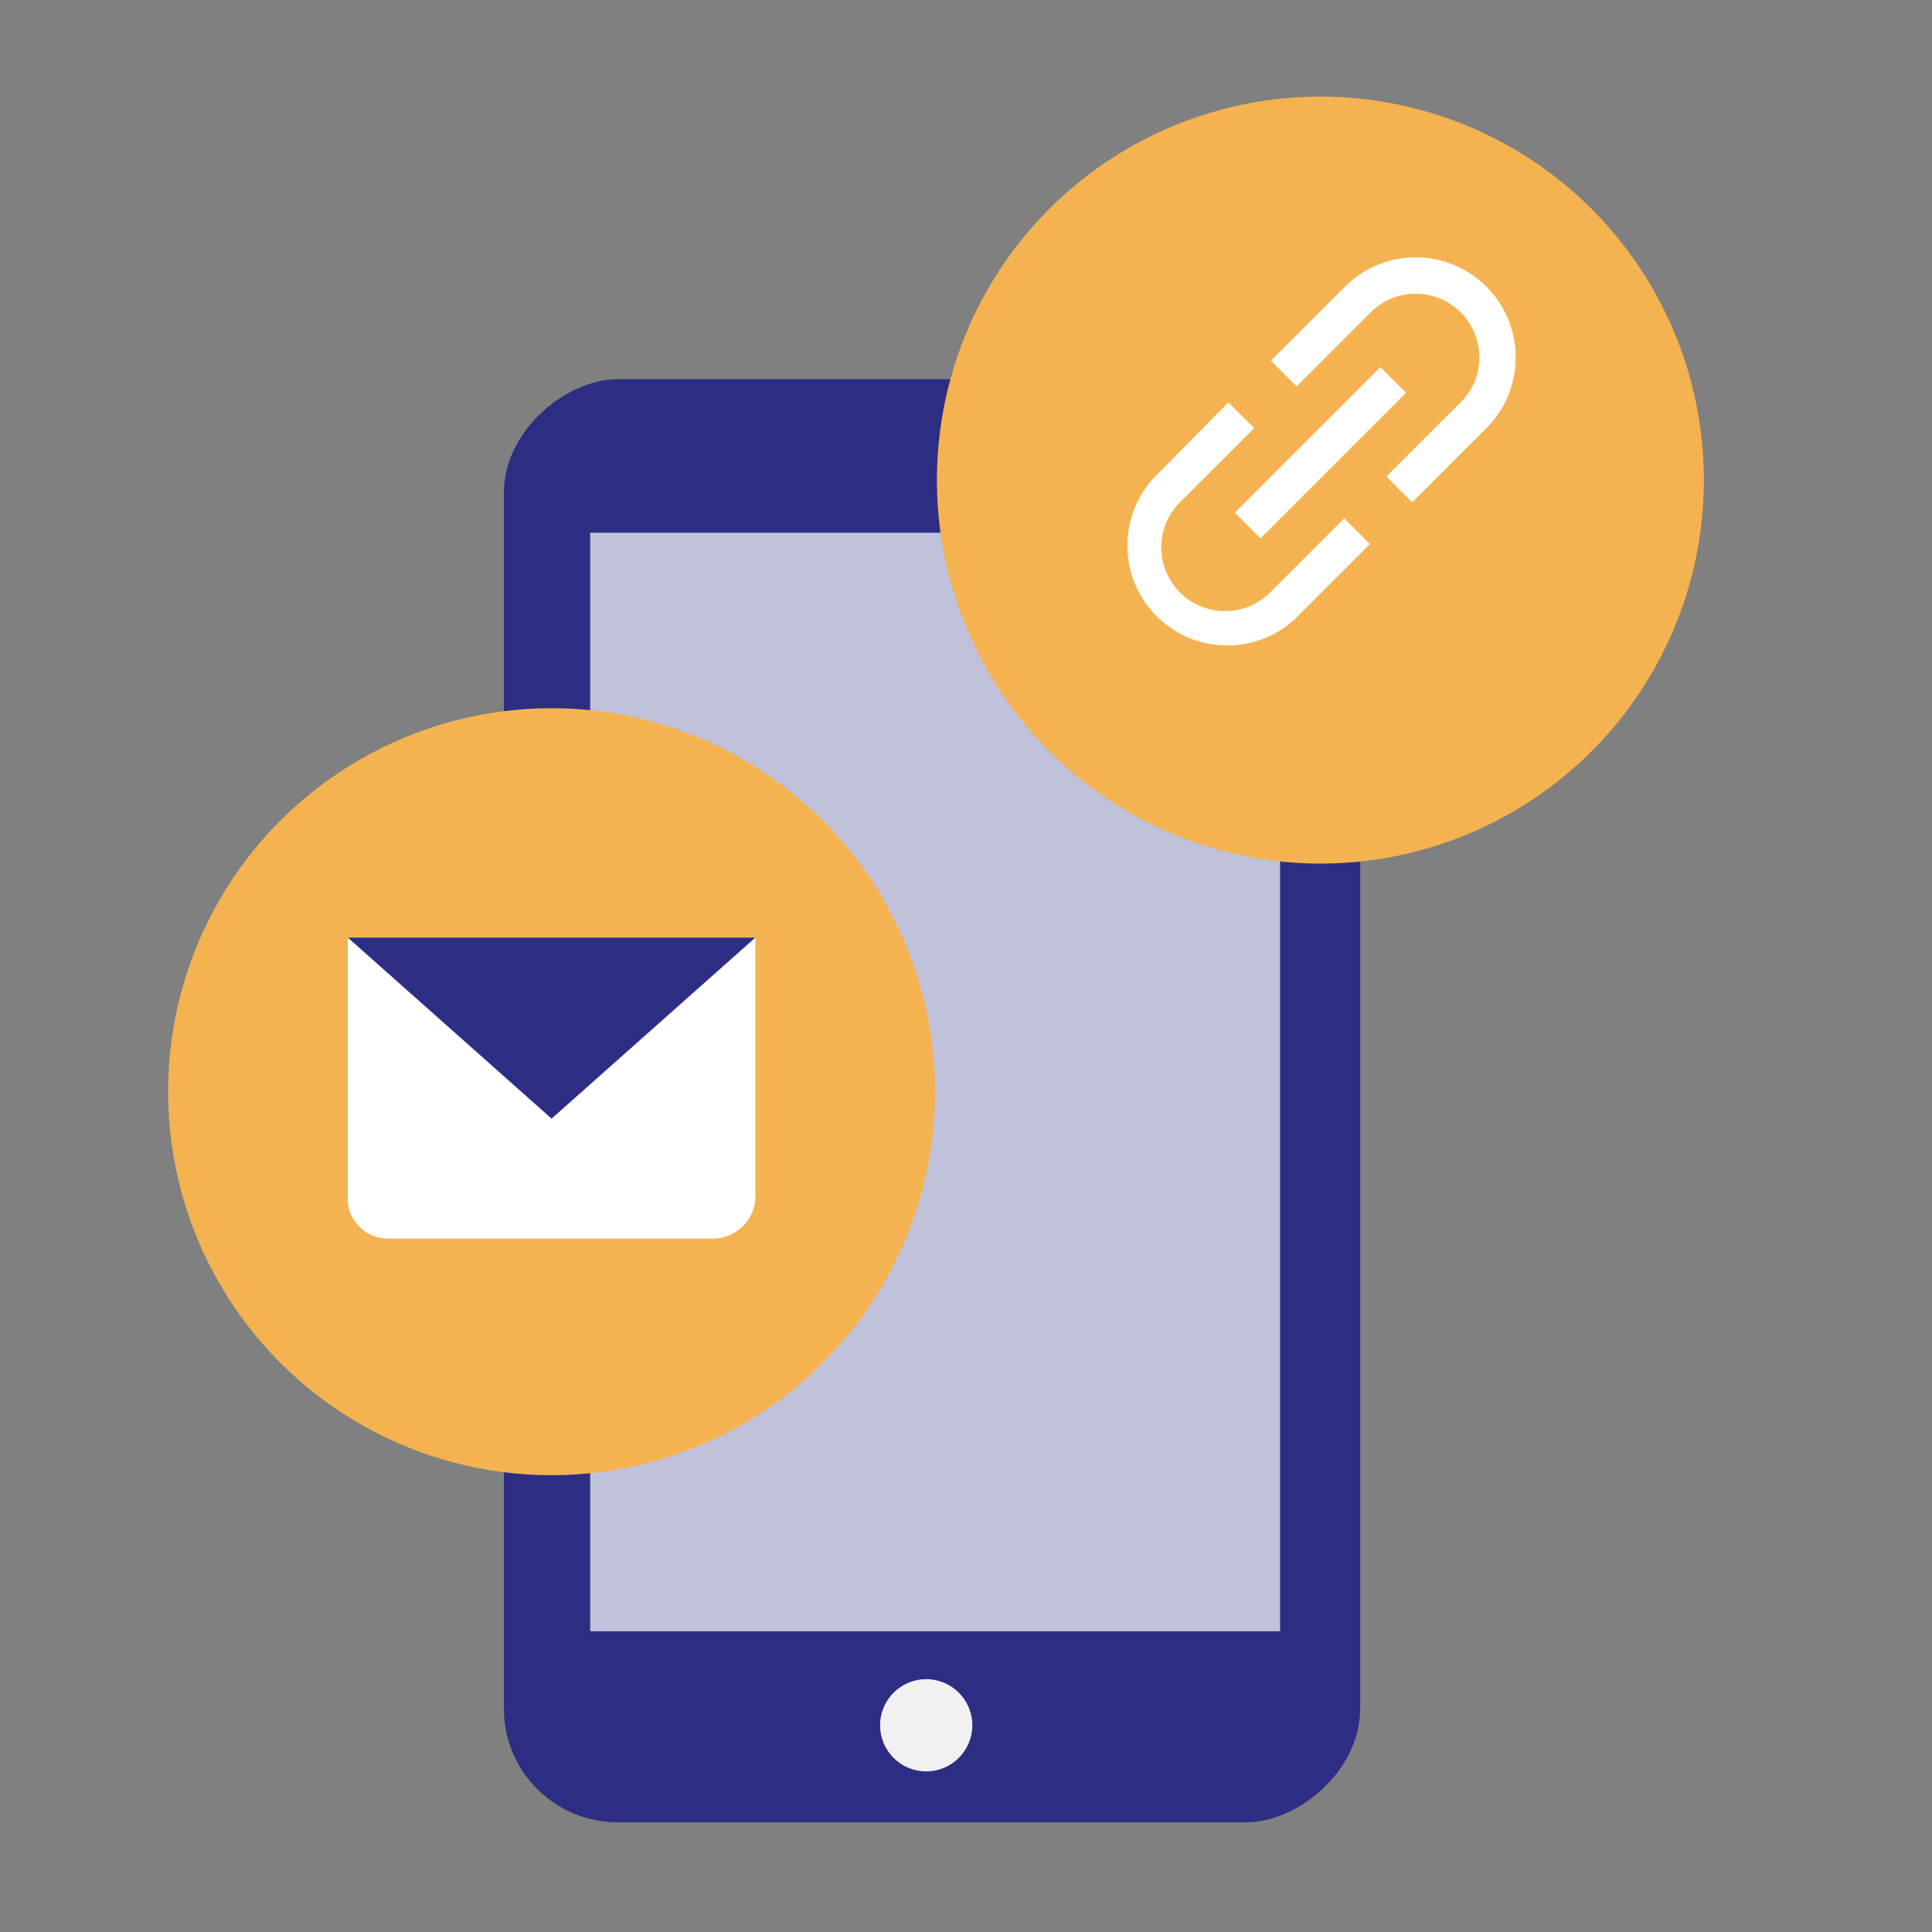
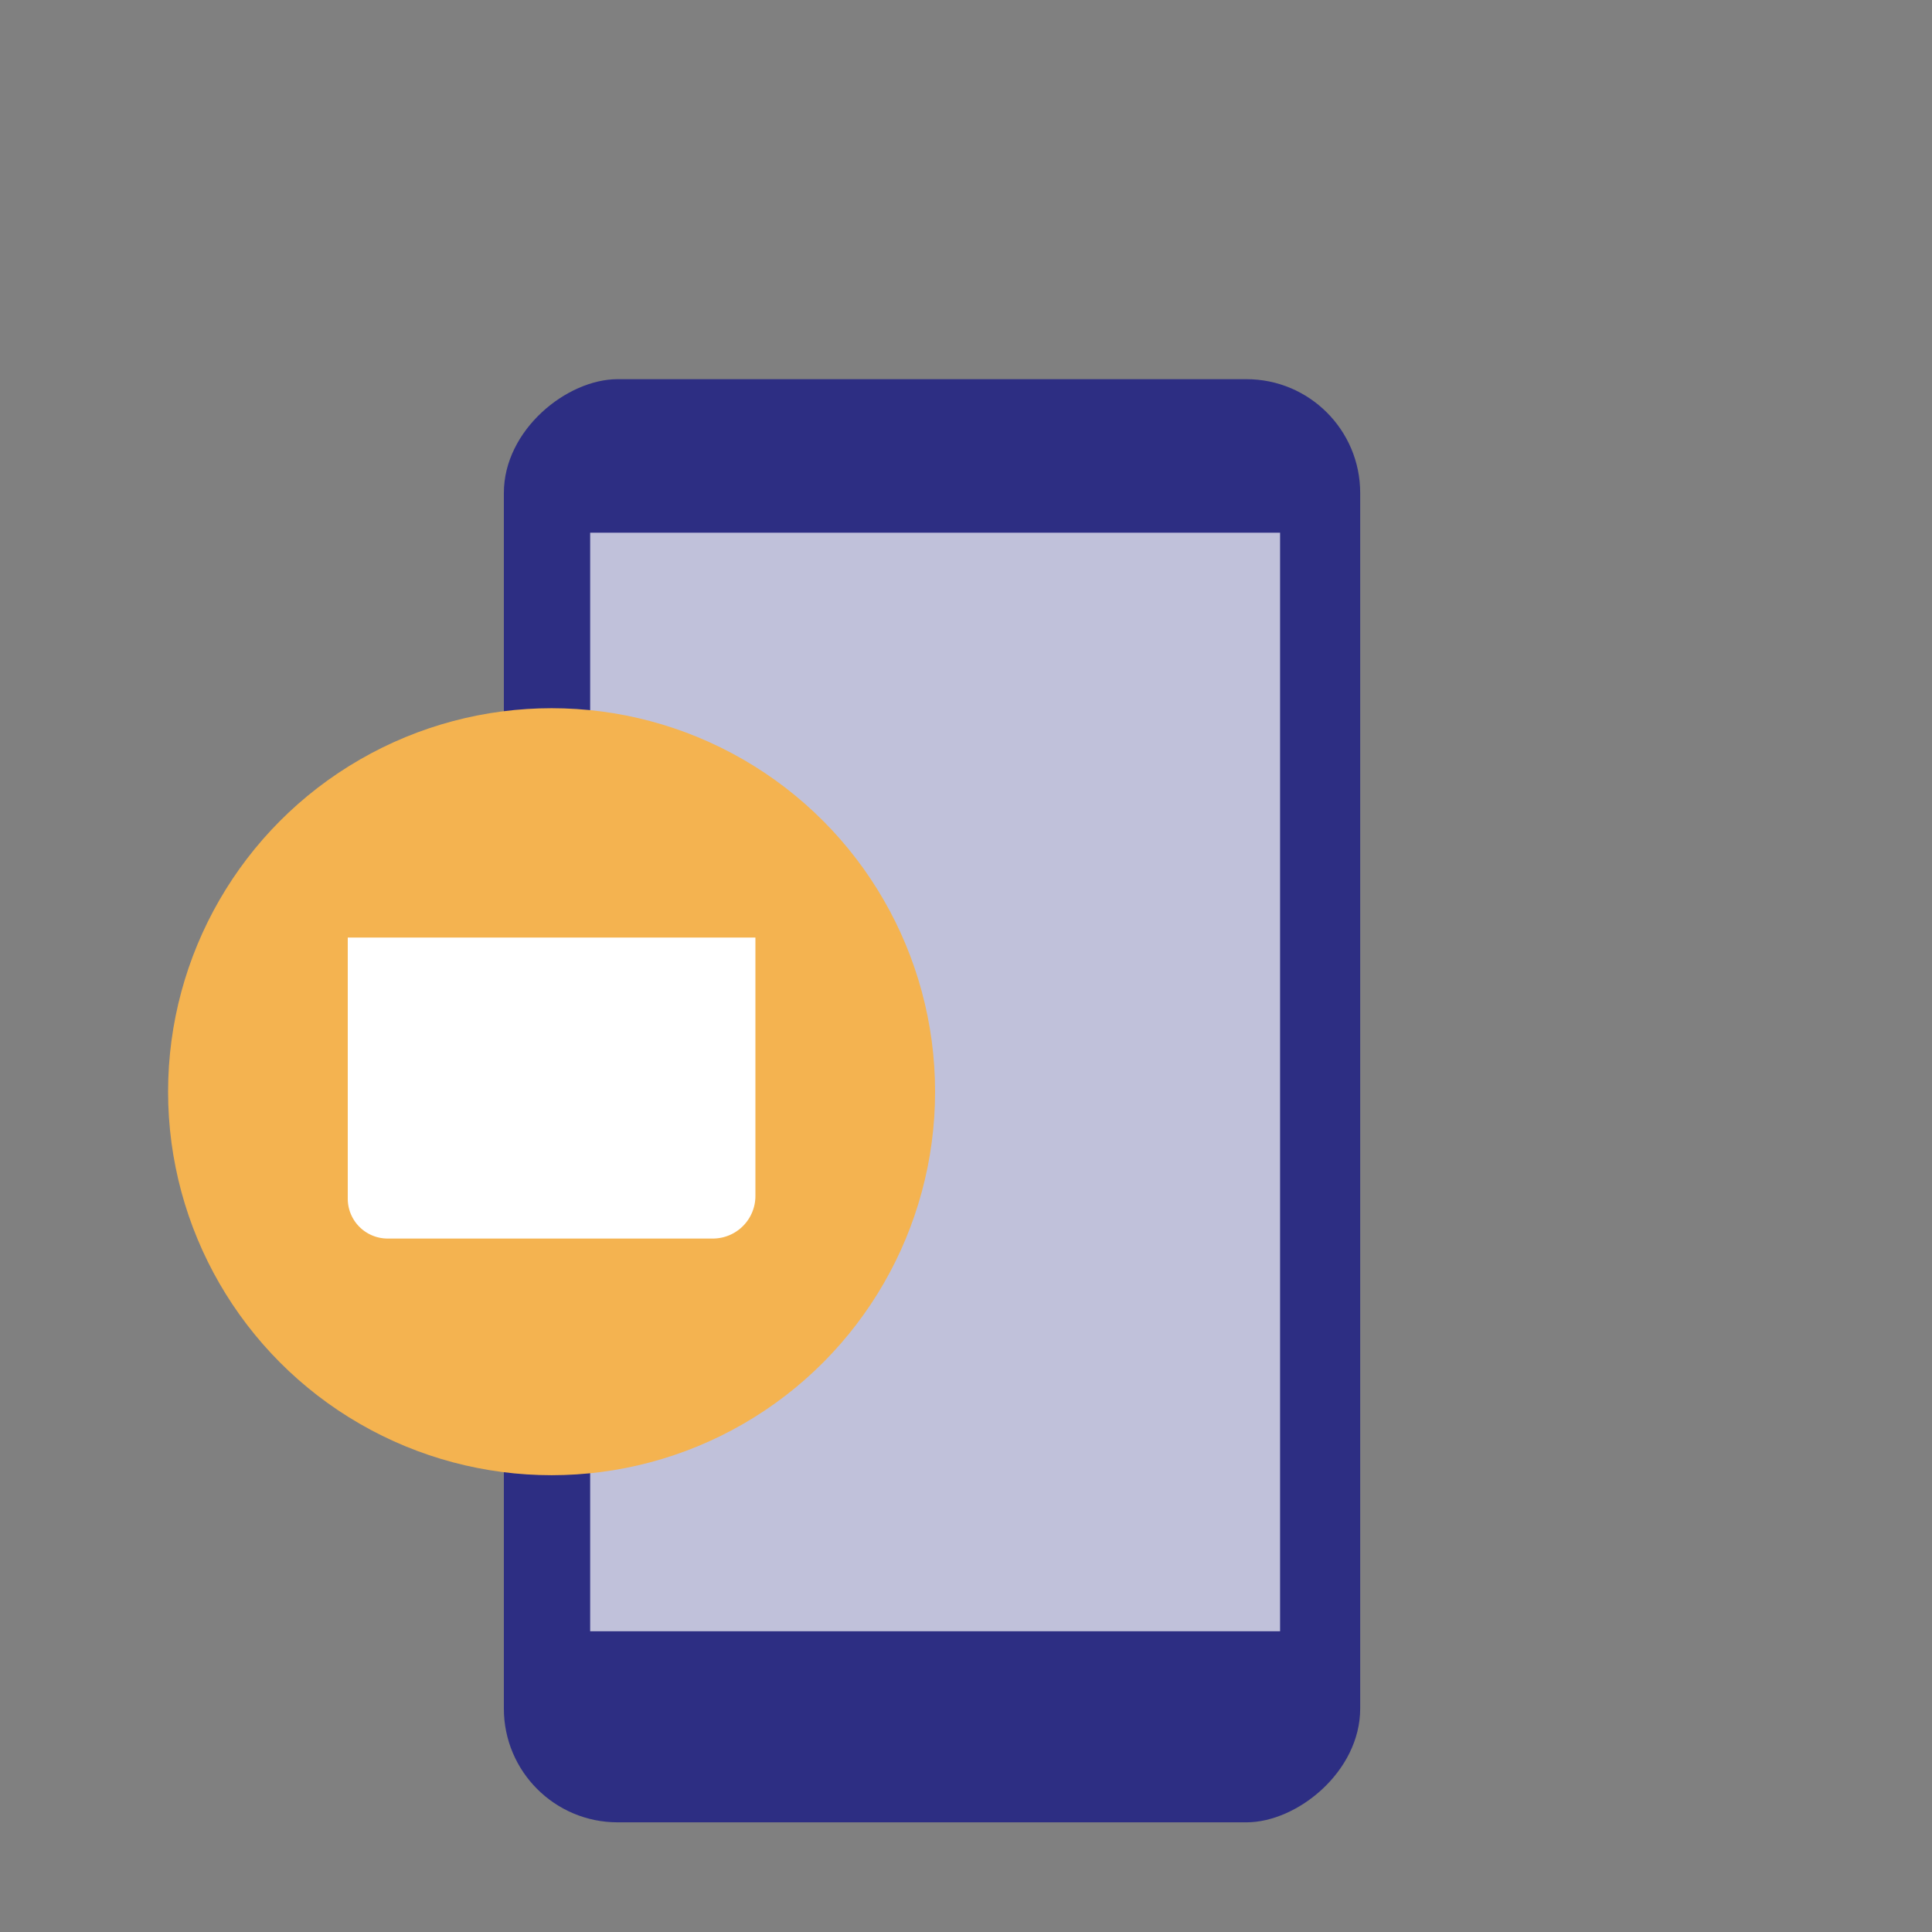
<svg xmlns="http://www.w3.org/2000/svg" viewBox="0 0 300 300">
  <rect x="0" y="0" width="300" height="300" fill="#808080" stroke="none" />
  <defs>
    <style>.cls-1{isolation:isolate;}.cls-2{fill:#2d2e83;}.cls-3,.cls-6{fill:#fff;}.cls-3{opacity:0.7;mix-blend-mode:overlay;}.cls-4{fill:#f1f1f1;}.cls-5{fill:#f4b350;}</style>
  </defs>
  <title>Share</title>
  <g class="cls-1">
    <g id="Layer_1" data-name="Layer 1">
      <rect class="cls-2" x="32.69" y="104.44" width="224.09" height="132.97" rx="17.66" ry="17.66" transform="translate(315.65 26.19) rotate(90)" />
      <rect class="cls-3" x="91.64" y="82.72" width="107.13" height="170.58" />
-       <circle class="cls-4" cx="143.82" cy="267.9" r="7.16" />
      <circle class="cls-5" cx="85.65" cy="169.52" r="59.55" />
-       <circle class="cls-5" cx="205.03" cy="74.55" r="59.55" />
      <path class="cls-6" d="M54,145.58v40.55a6.19,6.19,0,0,0,6.19,6.19h50.5a6.61,6.61,0,0,0,6.61-6.6V145.58Z" />
-       <polygon class="cls-2" points="85.65 173.7 117.3 145.58 54 145.58 85.65 173.7" />
-       <path class="cls-6" d="M201.21,96l11.52-11.52-4-4L197.22,92a9.87,9.87,0,0,1-14-14l11.53-11.52-4-4L179.28,74.08A15.51,15.51,0,0,0,201.21,96ZM226.8,48.49a9.87,9.87,0,0,1,0,14L215.28,74l4,4,11.52-11.52A15.51,15.51,0,0,0,208.86,44.5L197.34,56l4,4,11.52-11.52A9.88,9.88,0,0,1,226.8,48.49ZM214.34,57l-22.6,22.6,4,4L218.33,61Z" />
    </g>
  </g>
</svg>